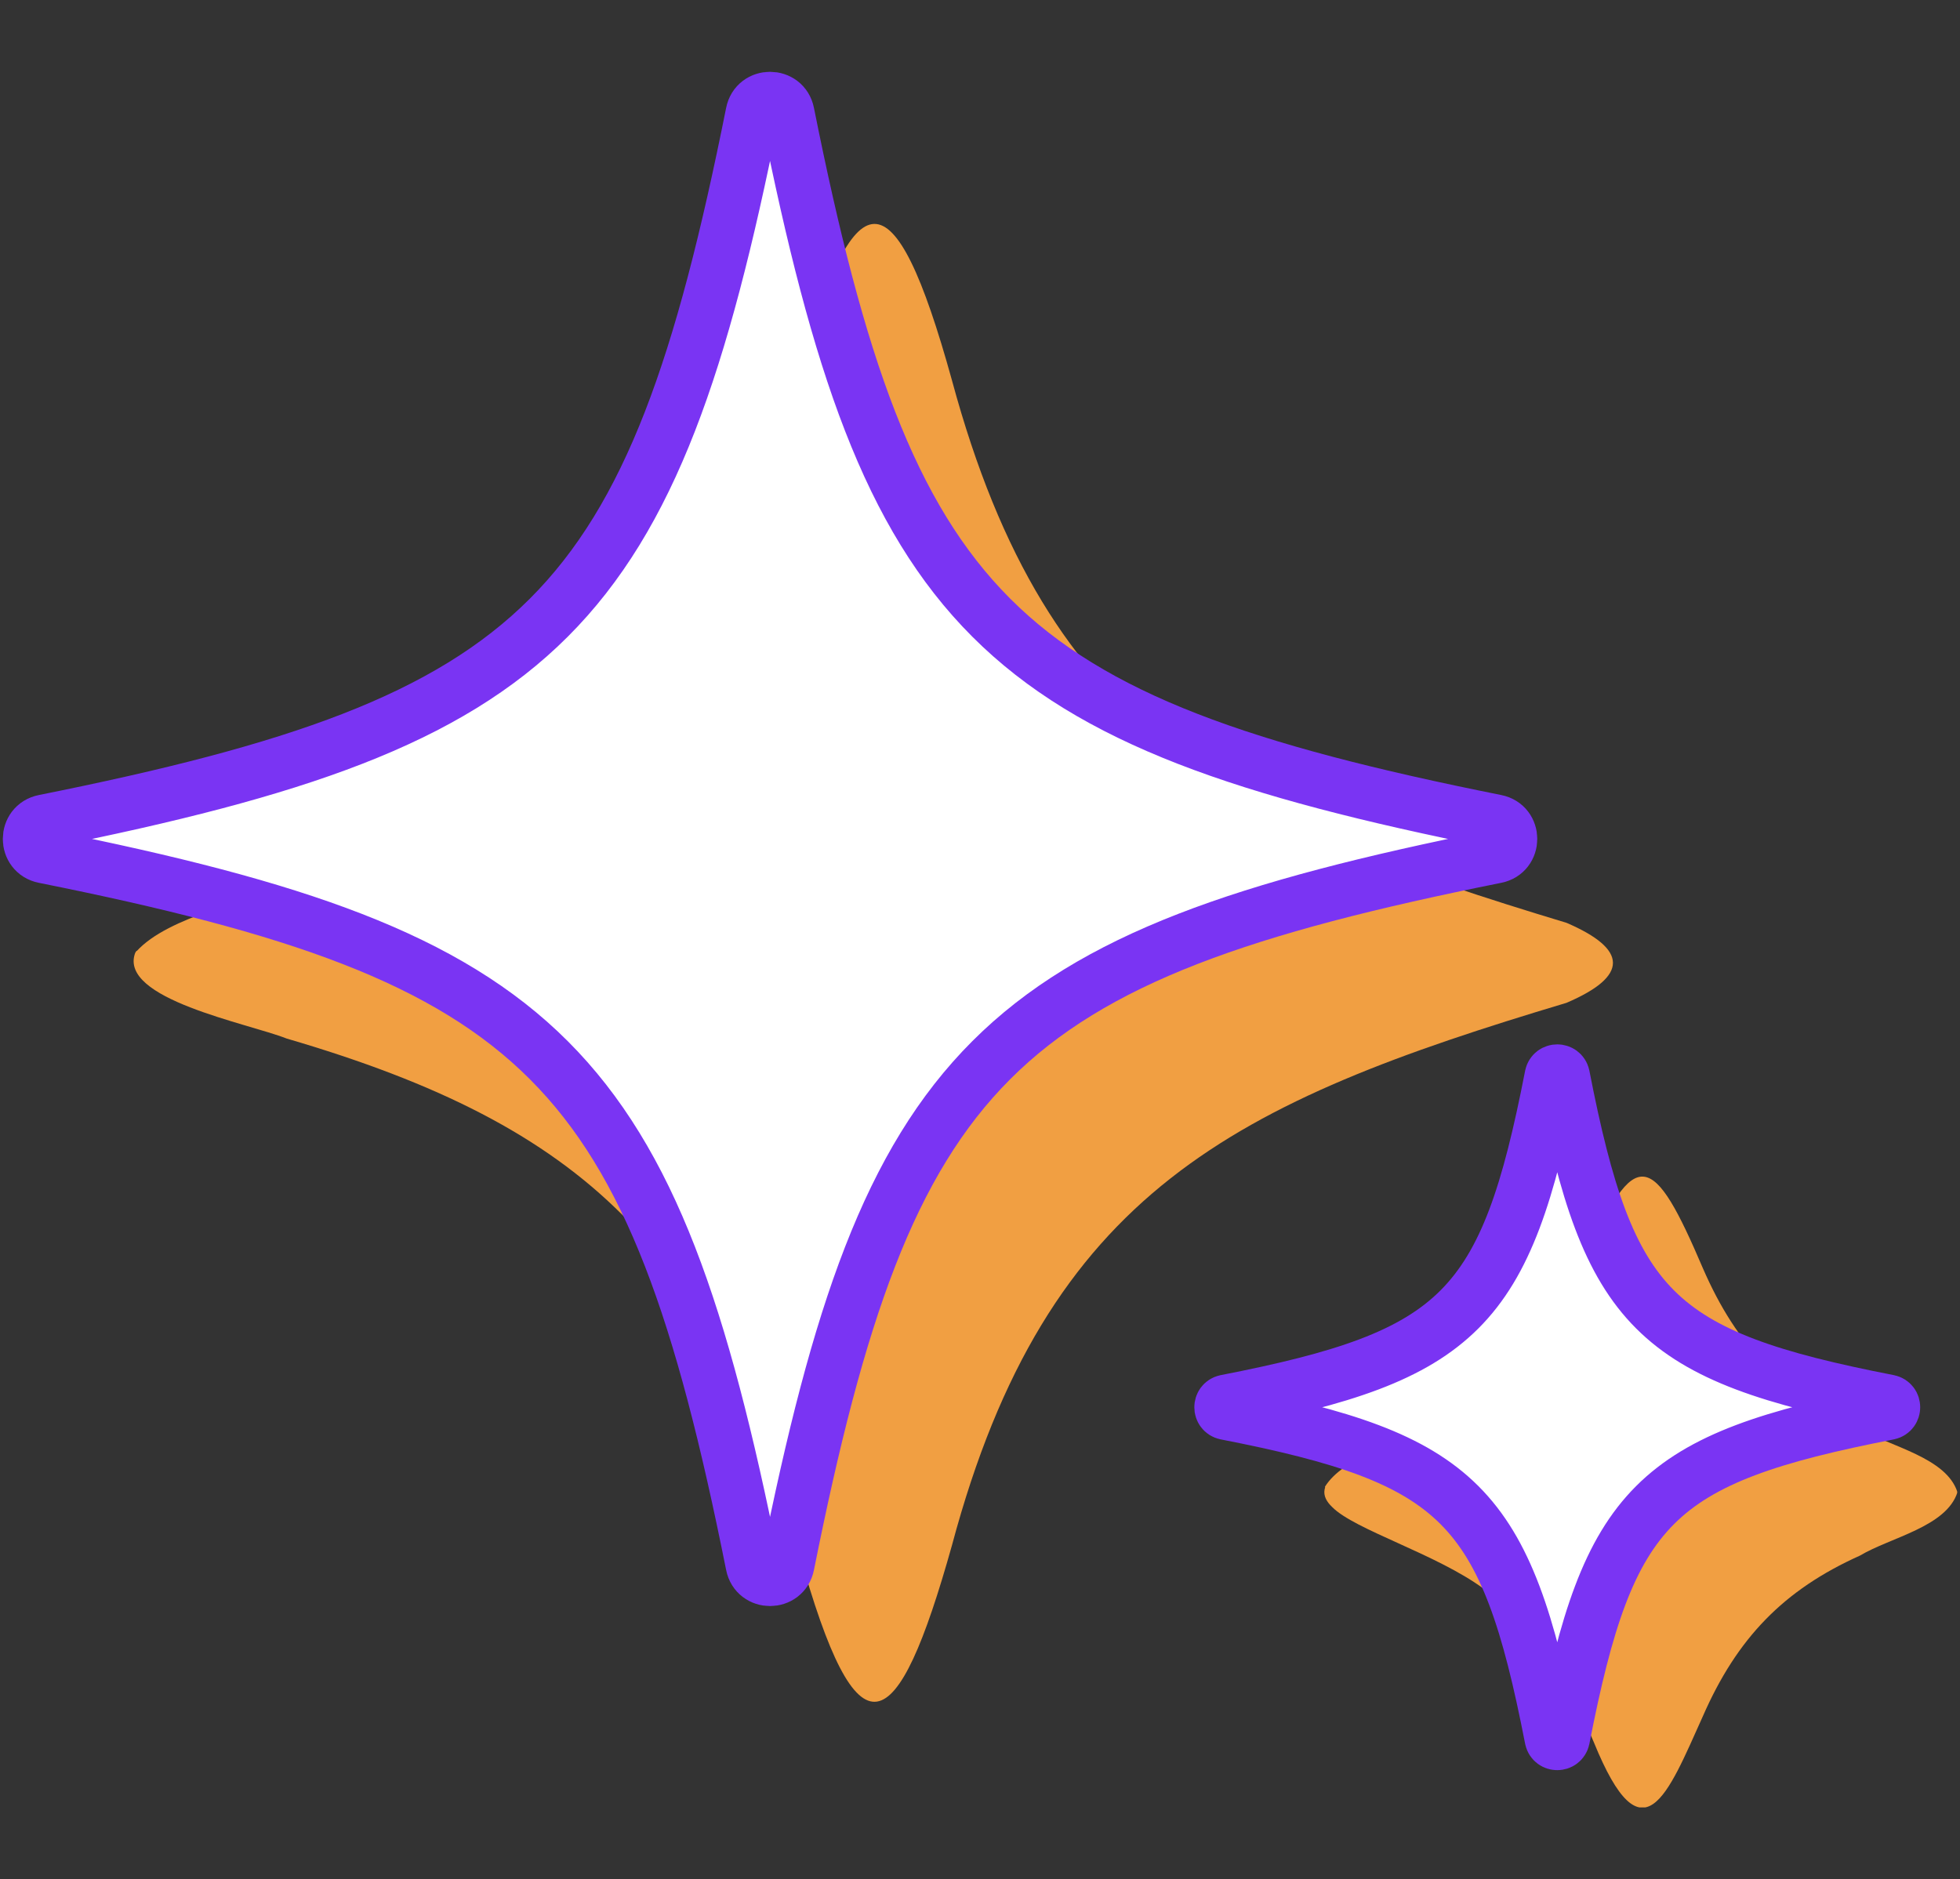
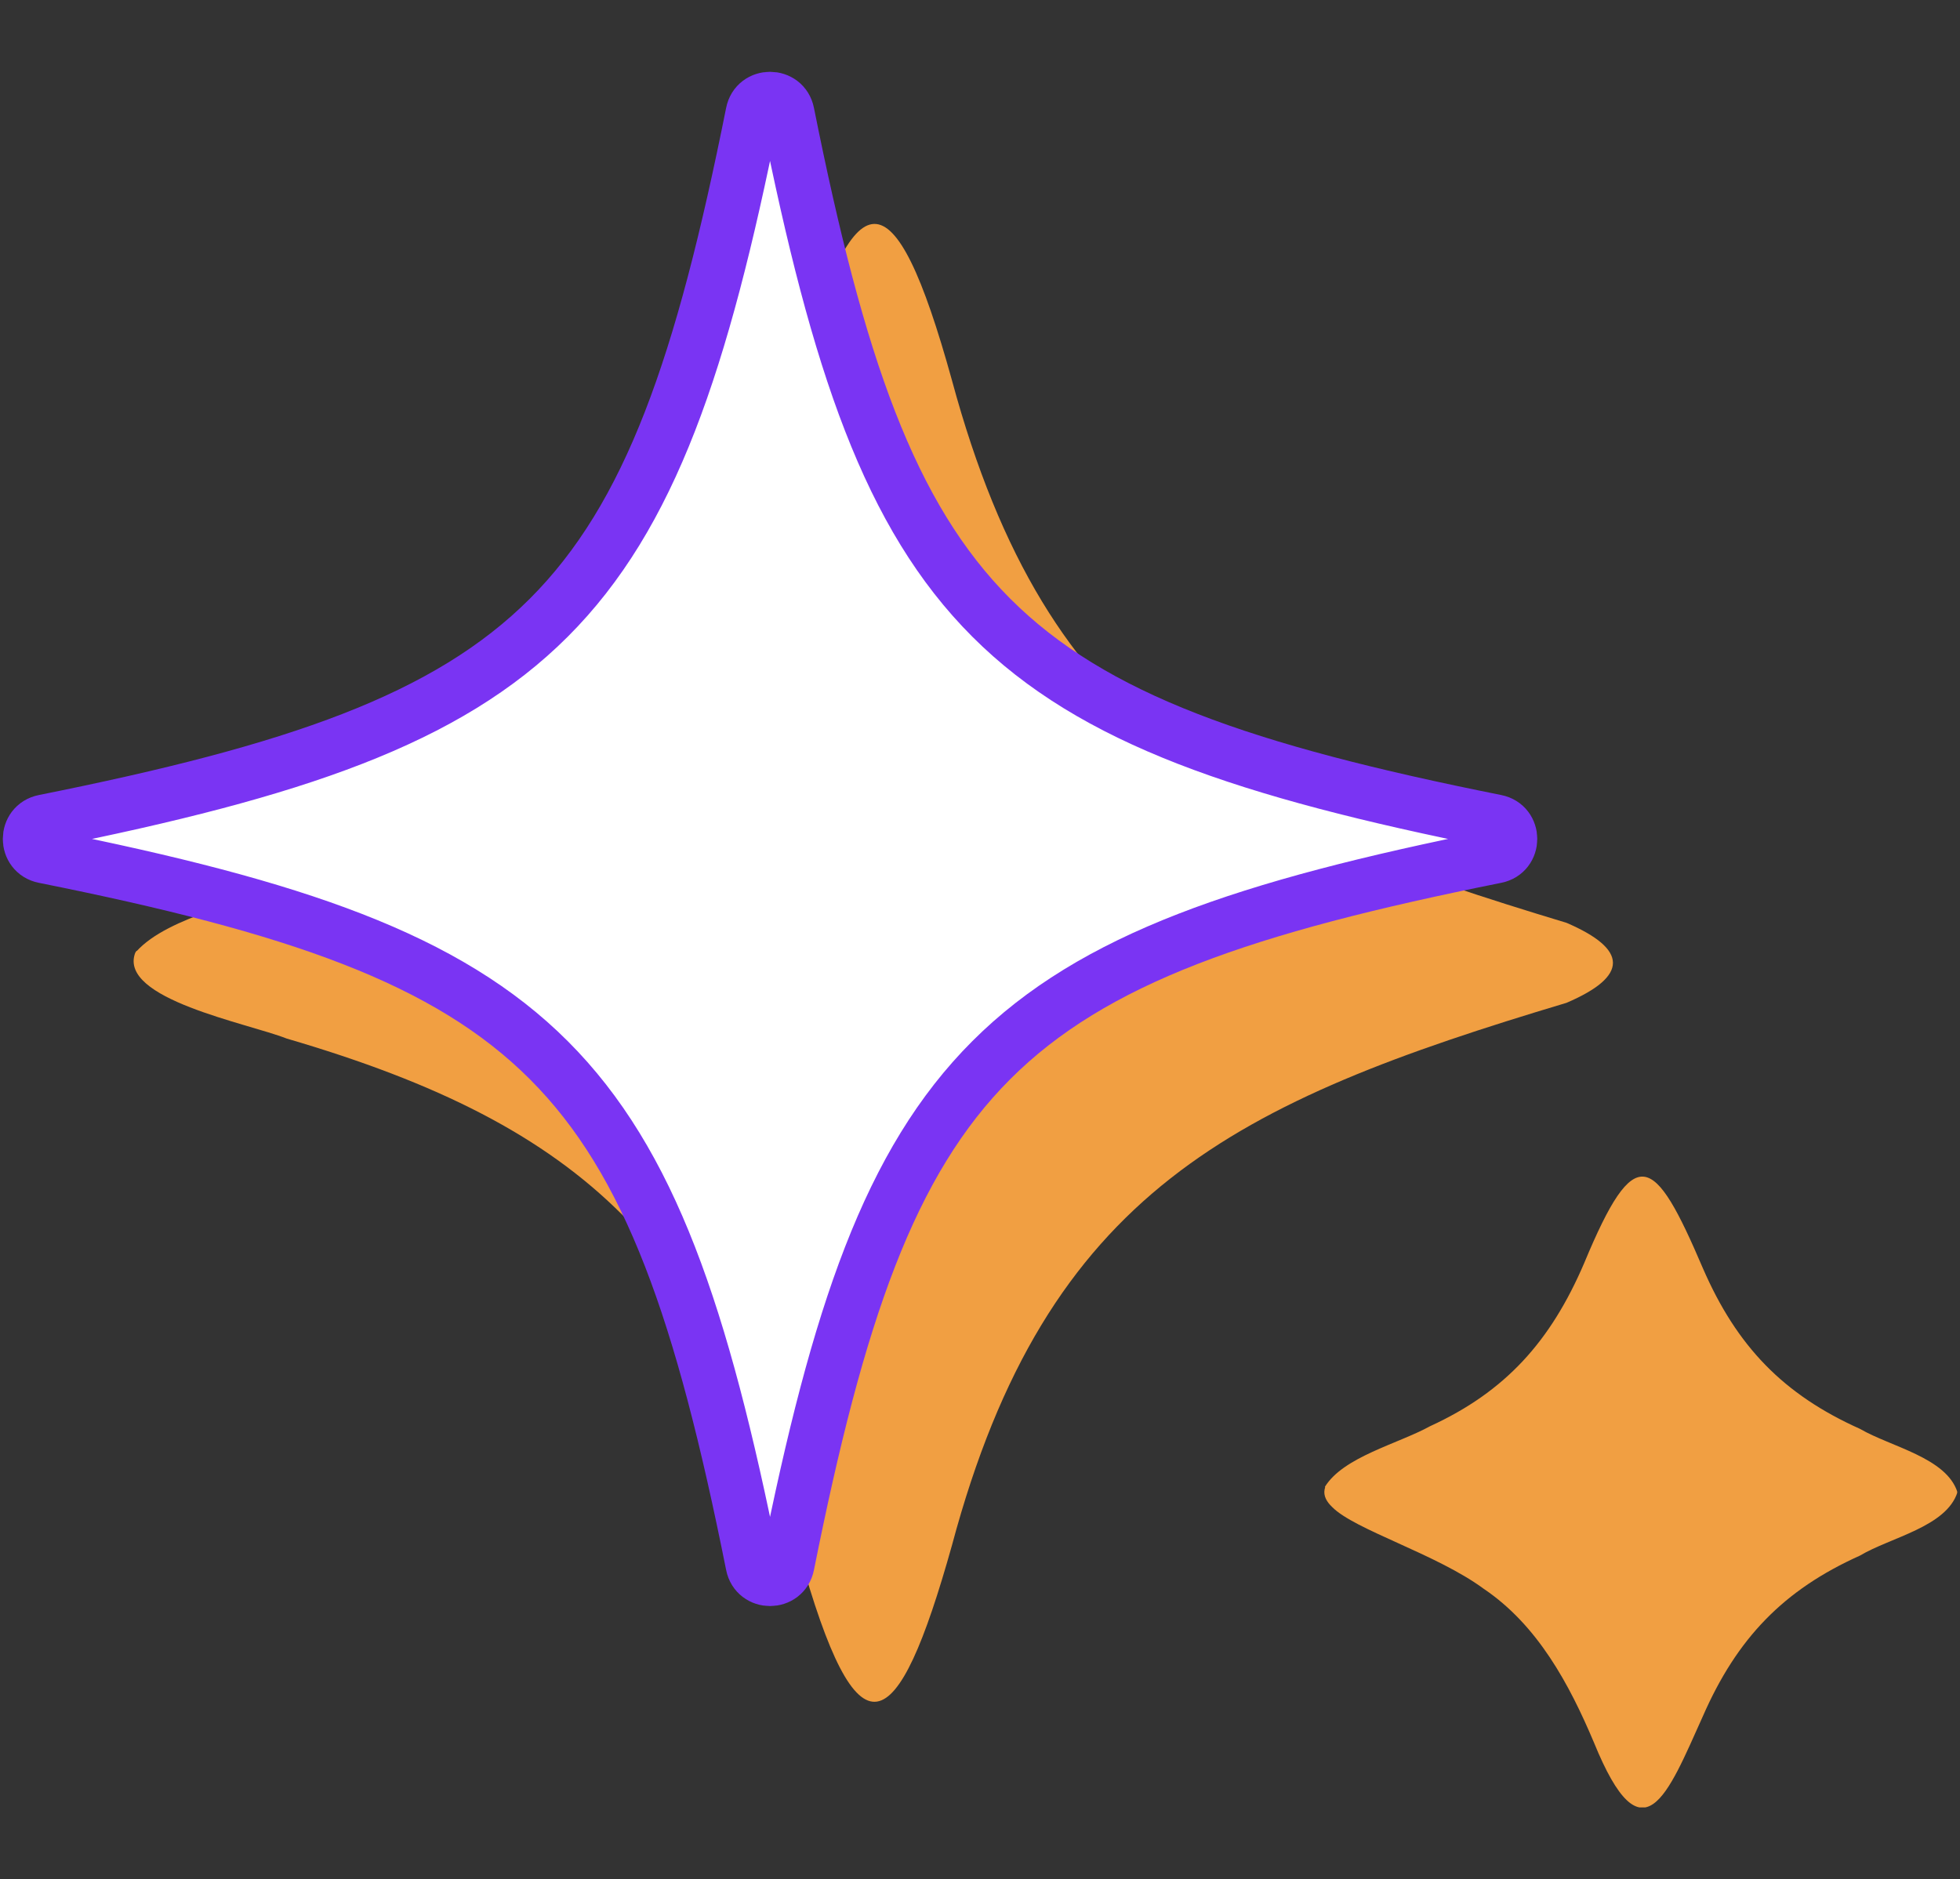
<svg xmlns="http://www.w3.org/2000/svg" width="73" height="70" viewBox="0 0 73 70" fill="none">
  <rect x="0" y="0" width="73" height="70" fill="#333333" stroke="none" />
  <g clip-path="url(#clip0_265_6068)">
    <path d="M49.345 55.385C50.035 54.265 52.065 53.785 53.265 53.125C56.075 51.835 57.755 49.965 59.005 47.045C60.905 42.475 61.605 42.985 63.425 47.245C64.685 50.145 66.415 51.945 69.275 53.225C70.425 53.895 72.495 54.295 72.905 55.585C72.495 56.875 70.415 57.265 69.275 57.945C66.425 59.225 64.695 61.025 63.425 63.925C62.105 66.855 61.185 69.375 59.365 64.905C58.445 62.725 57.265 60.535 55.265 59.185C53.505 57.885 50.445 56.985 49.615 56.135C49.415 55.945 49.285 55.725 49.335 55.475L49.355 55.405L49.345 55.385Z" fill="#F19F42" />
    <path d="M5.095 35.425C6.265 34.145 9.315 33.515 11.145 32.905C21.935 29.655 26.455 25.065 29.685 14.165C31.825 6.475 33.285 6.325 35.455 14.165C39.045 27.435 45.955 30.635 58.345 34.375C60.645 35.365 60.655 36.365 58.345 37.355C45.995 41.055 38.985 44.365 35.455 57.565C33.415 64.845 31.955 65.725 29.755 57.795C26.475 46.575 21.885 41.965 10.675 38.685C9.235 38.115 4.395 37.215 5.035 35.495L5.085 35.415L5.095 35.425Z" fill="#F19F42" />
-     <path d="M45.655 52.205C54.385 50.505 56.085 48.805 57.785 40.075C57.835 39.845 58.165 39.845 58.215 40.075C59.915 48.805 61.615 50.505 70.345 52.205C70.575 52.255 70.575 52.585 70.345 52.635C61.615 54.335 59.915 56.035 58.215 64.765C58.165 64.995 57.835 64.995 57.785 64.765C56.085 56.035 54.385 54.335 45.655 52.635C45.425 52.585 45.425 52.255 45.655 52.205Z" fill="white" stroke="#7A34F3" stroke-width="2" stroke-linecap="round" stroke-linejoin="round" />
    <path d="M1.645 30.595C20.325 26.855 24.285 22.905 28.025 4.215C28.165 3.495 29.195 3.495 29.335 4.215C33.075 22.895 37.025 26.855 55.715 30.595C56.435 30.735 56.435 31.765 55.715 31.905C37.035 35.645 33.075 39.595 29.335 58.285C29.195 59.005 28.165 59.005 28.025 58.285C24.285 39.605 20.335 35.645 1.645 31.905C0.925 31.765 0.925 30.735 1.645 30.595Z" fill="white" stroke="#7A34F3" stroke-width="2" stroke-linecap="round" stroke-linejoin="round" />
  </g>
  <defs>
    <clipPath id="clip0_265_6068">
      <rect width="72.79" height="64.65" fill="white" transform="translate(0.105 2.675)" />
    </clipPath>
  </defs>
</svg>